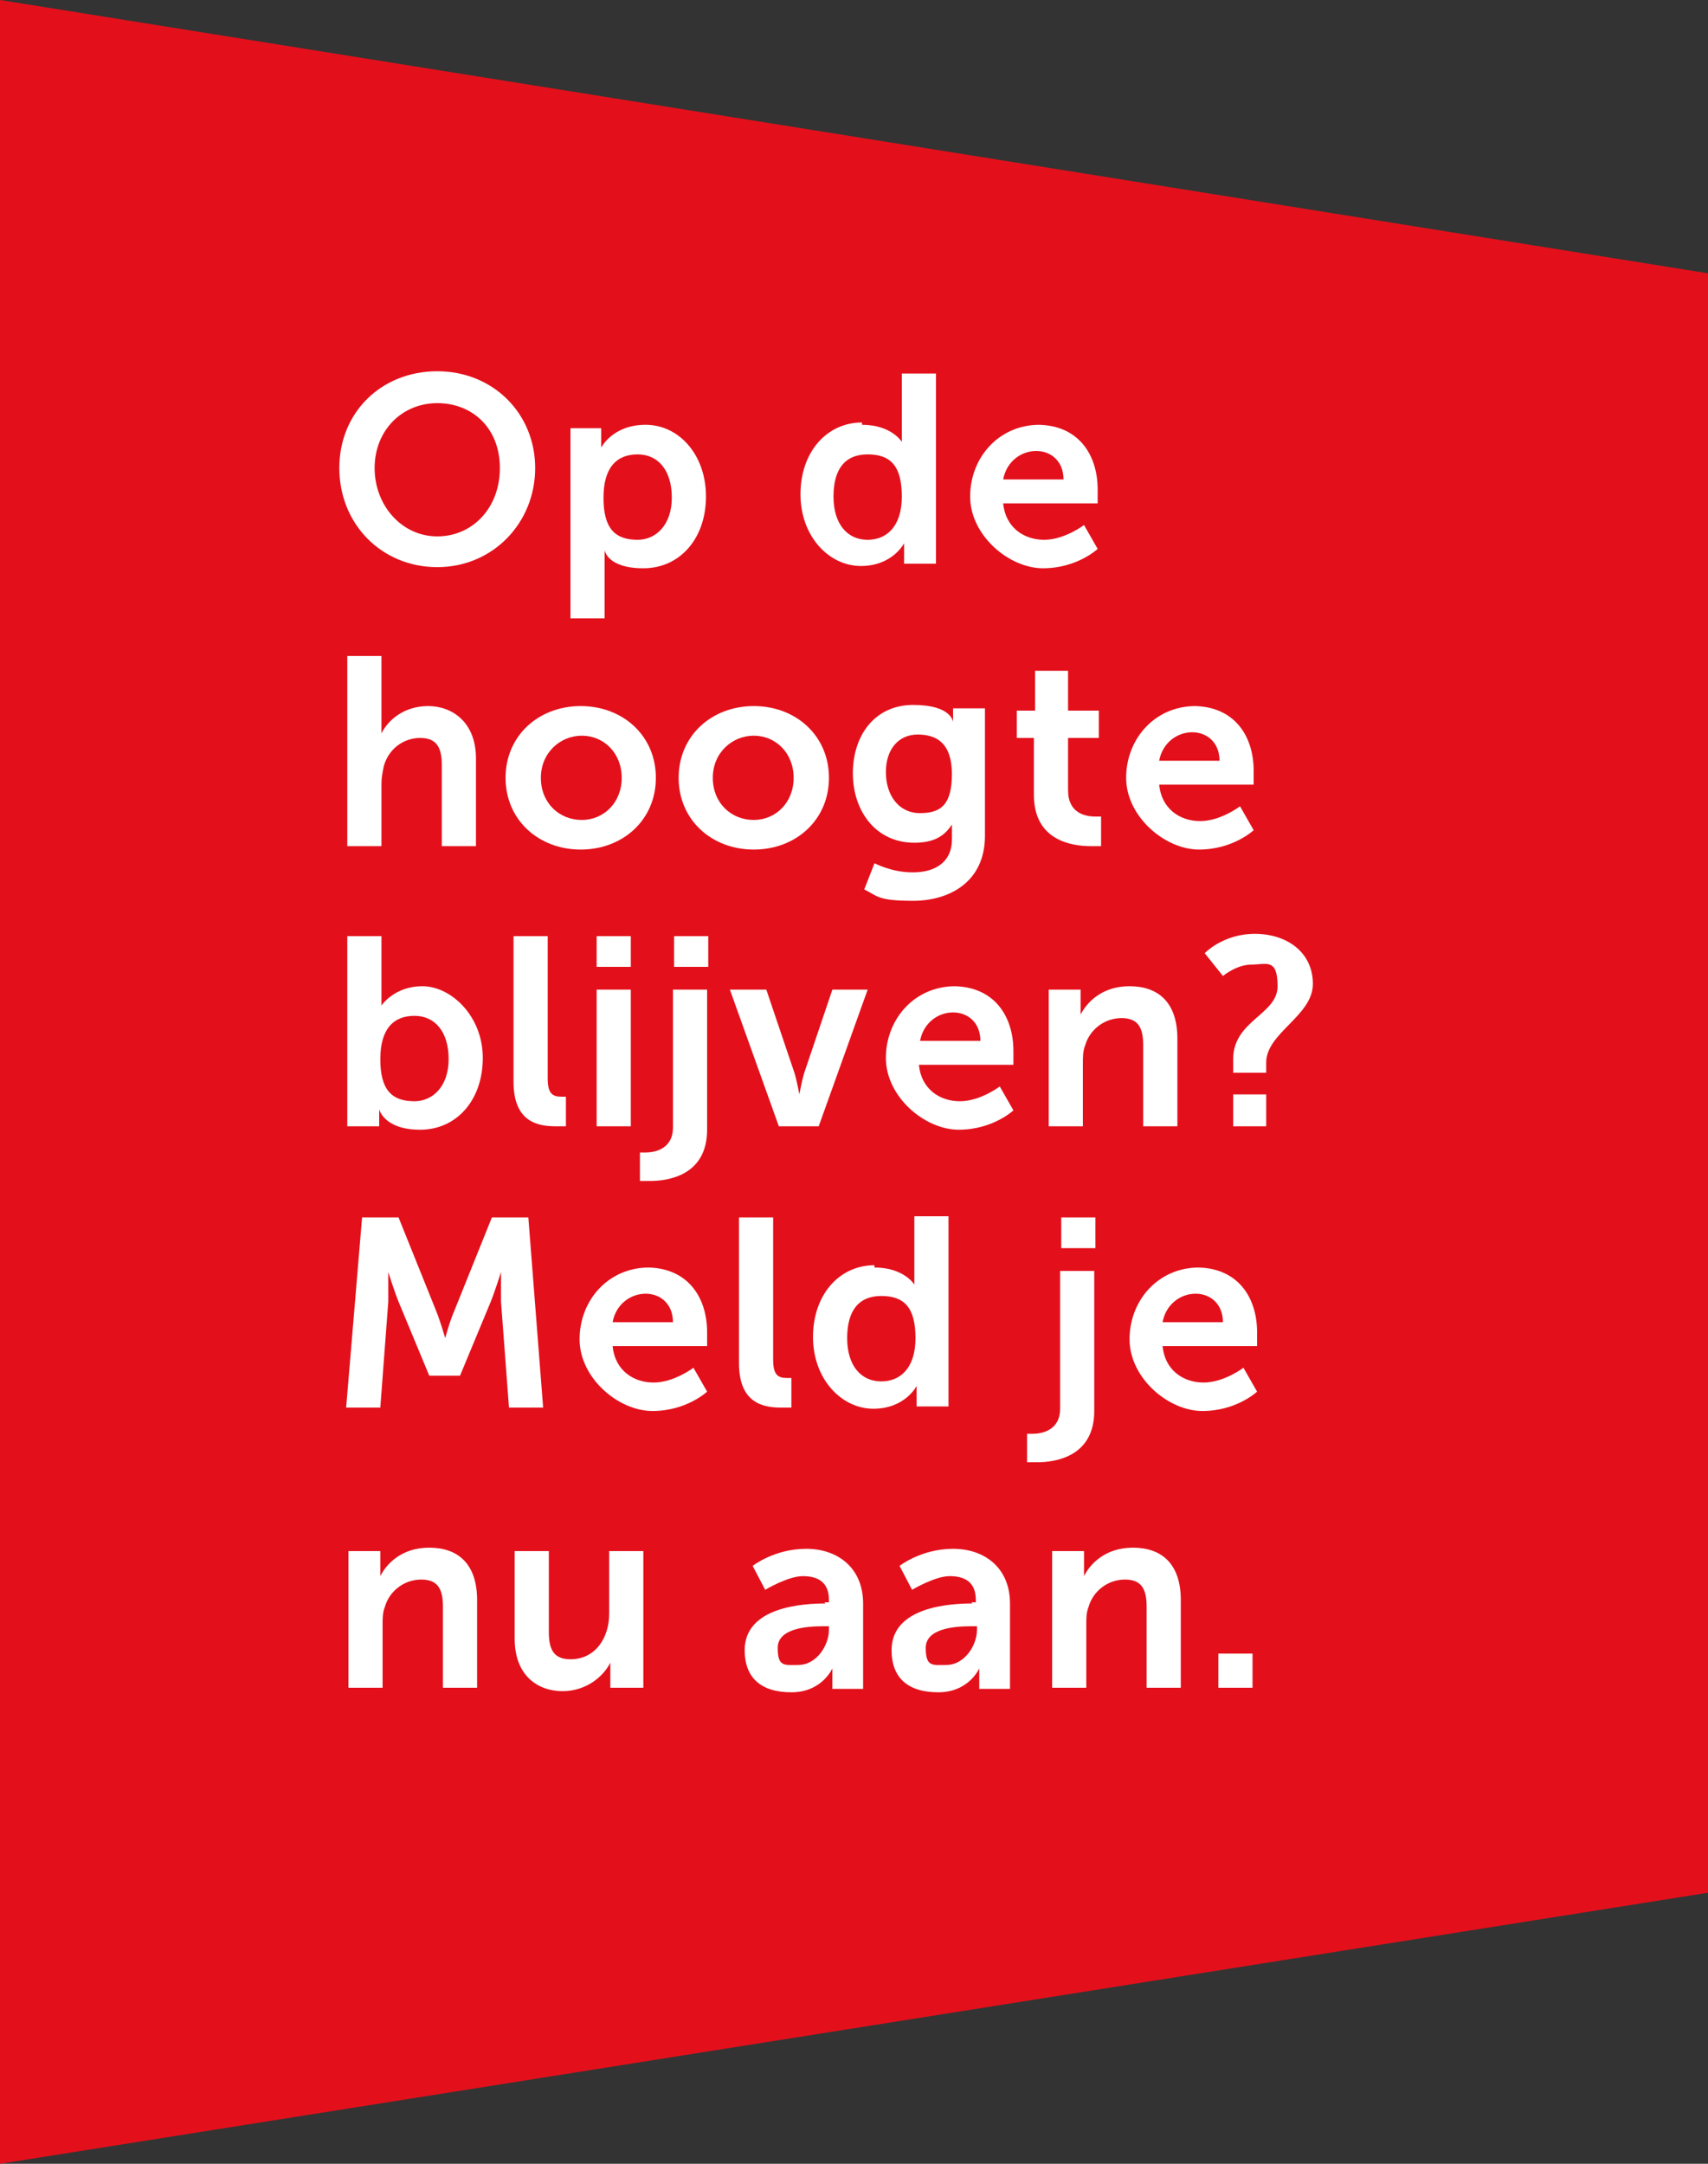
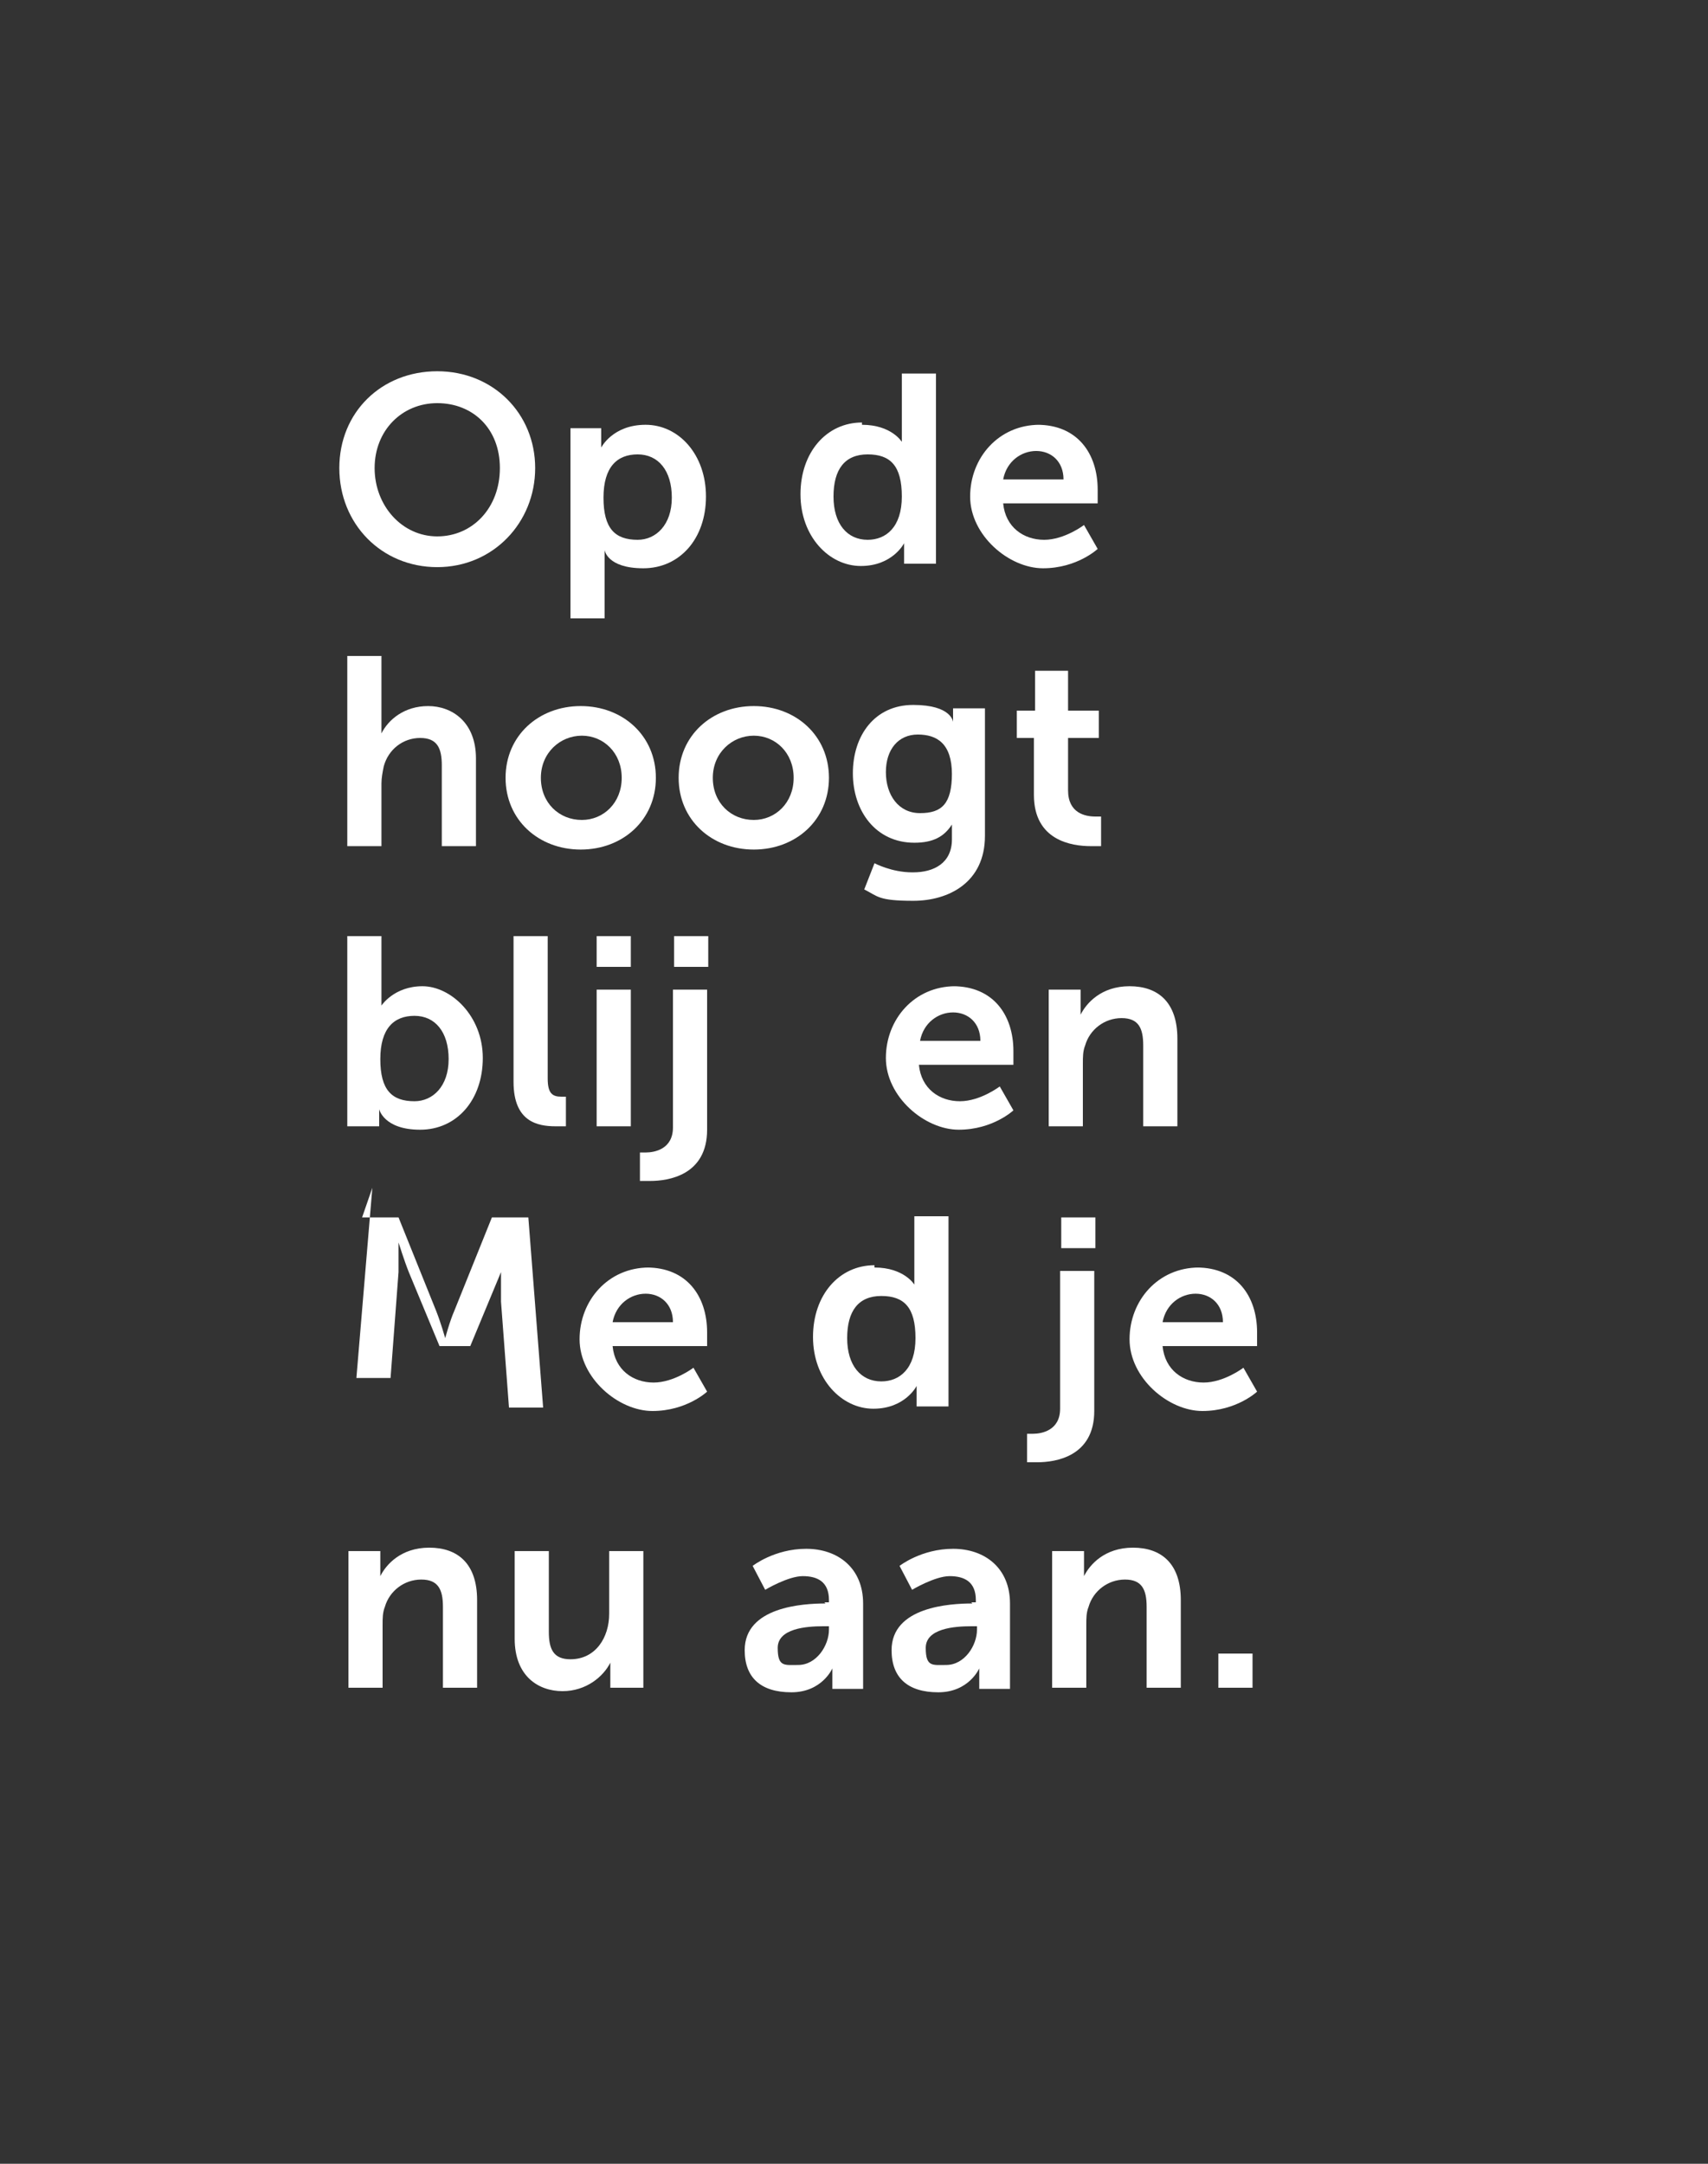
<svg xmlns="http://www.w3.org/2000/svg" id="Laag_1" data-name="Laag 1" width="150" height="190" version="1.1" viewBox="0 0 150 190">
  <rect x="0" y="0" width="150" height="190" fill="#333333" stroke="none" />
  <defs>
    <style>
      .cls-1 {
        fill: #e3101b;
      }

      .cls-1, .cls-2 {
        stroke-width: 0px;
      }

      .cls-2 {
        fill: #fff;
      }
    </style>
  </defs>
-   <polygon class="cls-1" points="150 24 150 166.2 0 190 0 0 150 24" />
  <g>
    <path class="cls-2" d="M38.4,32.6c4.9,0,8.6,3.7,8.6,8.5s-3.7,8.7-8.6,8.7-8.6-3.8-8.6-8.7,3.7-8.5,8.6-8.5ZM38.4,47.1c3.1,0,5.5-2.5,5.5-6s-2.4-5.7-5.5-5.7-5.5,2.4-5.5,5.7,2.4,6,5.5,6Z" />
    <path class="cls-2" d="M50.1,37.6h2.7v.9c0,.4,0,.8,0,.8h0s1-2,3.9-2,5.3,2.6,5.3,6.3-2.3,6.3-5.5,6.3-3.4-1.6-3.4-1.6h0s0,.4,0,1v5h-3v-16.7ZM56,47.4c1.6,0,3-1.3,3-3.7s-1.2-3.8-3-3.8-3,1.1-3,3.8,1,3.7,3,3.7Z" />
    <path class="cls-2" d="M75.7,37.3c2.6,0,3.5,1.5,3.5,1.5h0s0-.3,0-.7v-5.3h3v16.7h-2.8v-1c0-.4,0-.8,0-.8h0s-1,2-3.8,2-5.3-2.6-5.3-6.3,2.3-6.3,5.4-6.3ZM76.2,47.4c1.6,0,3-1.1,3-3.8s-1-3.7-3-3.7-3,1.3-3,3.7,1.2,3.8,3,3.8Z" />
    <path class="cls-2" d="M91.1,37.3c3.5,0,5.3,2.5,5.3,5.7s0,1.2,0,1.2h-8.3c.2,2.1,1.8,3.2,3.6,3.2s3.5-1.3,3.5-1.3l1.2,2.1s-1.8,1.7-4.8,1.7-6.4-2.9-6.4-6.3,2.5-6.3,6.1-6.3ZM93.4,42.1c0-1.6-1.1-2.5-2.4-2.5s-2.6.9-2.9,2.5h5.2Z" />
  </g>
  <g>
    <path class="cls-2" d="M30.5,57.6h3v5.8c0,.6,0,1,0,1h0c.6-1.2,2-2.4,4.1-2.4s4.2,1.4,4.2,4.6v7.7h-3v-7.1c0-1.5-.4-2.4-1.9-2.4s-2.8,1-3.2,2.5c-.1.5-.2,1-.2,1.5v5.5h-3v-16.7Z" />
    <path class="cls-2" d="M51,62c3.7,0,6.6,2.6,6.6,6.3s-2.9,6.3-6.6,6.3-6.6-2.6-6.6-6.3,2.9-6.3,6.6-6.3ZM51.1,72c1.9,0,3.5-1.5,3.5-3.7s-1.6-3.7-3.5-3.7-3.6,1.5-3.6,3.7,1.6,3.7,3.6,3.7Z" />
    <path class="cls-2" d="M66.2,62c3.7,0,6.6,2.6,6.6,6.3s-2.9,6.3-6.6,6.3-6.6-2.6-6.6-6.3,2.9-6.3,6.6-6.3ZM66.2,72c1.9,0,3.5-1.5,3.5-3.7s-1.6-3.7-3.5-3.7-3.6,1.5-3.6,3.7,1.6,3.7,3.6,3.7Z" />
    <path class="cls-2" d="M80.2,76.6c1.8,0,3.4-.8,3.4-2.9v-.7c0-.3,0-.6,0-.6h0c-.7,1.1-1.7,1.6-3.3,1.6-3.4,0-5.4-2.8-5.4-6.1s1.9-6,5.3-6,3.5,1.5,3.5,1.5h0s0-.1,0-.3v-.9h2.8v11.2c0,4.1-3.2,5.7-6.3,5.7s-3.1-.4-4.3-1l.9-2.3s1.5.8,3.3.8ZM83.6,68c0-2.7-1.3-3.5-3-3.5s-2.8,1.3-2.8,3.3,1.1,3.6,3,3.6,2.8-.8,2.8-3.5Z" />
    <path class="cls-2" d="M90.8,64.8h-1.5v-2.4h1.6v-3.5h2.9v3.5h2.7v2.4h-2.7v4.6c0,2,1.5,2.3,2.4,2.3s.5,0,.5,0v2.6s-.4,0-.9,0c-1.7,0-5-.5-5-4.5v-5Z" />
-     <path class="cls-2" d="M104.8,62c3.5,0,5.3,2.5,5.3,5.7s0,1.2,0,1.2h-8.3c.2,2.1,1.8,3.2,3.6,3.2s3.5-1.3,3.5-1.3l1.2,2.1s-1.8,1.7-4.8,1.7-6.4-2.9-6.4-6.3,2.5-6.3,6.1-6.3ZM107.1,66.8c0-1.6-1.1-2.5-2.4-2.5s-2.6.9-2.9,2.5h5.2Z" />
  </g>
  <g>
    <path class="cls-2" d="M30.5,82.2h3v5.1c0,.6,0,1,0,1h0s1.1-1.7,3.6-1.7,5.3,2.6,5.3,6.3-2.3,6.3-5.5,6.3-3.6-1.8-3.6-1.8h0s0,.4,0,.8v.7h-2.8v-16.7ZM36.4,96.7c1.6,0,3-1.3,3-3.7s-1.2-3.8-3-3.8-3,1.1-3,3.8,1,3.7,3,3.7Z" />
    <path class="cls-2" d="M45.1,82.2h3v12.5c0,1.3.4,1.6,1.2,1.6s.4,0,.4,0v2.6s-.4,0-.9,0c-1.6,0-3.7-.4-3.7-3.9v-12.9Z" />
    <path class="cls-2" d="M52.4,82.2h3v2.7h-3v-2.7ZM52.4,86.9h3v12h-3v-12Z" />
    <path class="cls-2" d="M62.1,86.9v12.3c0,4-3.4,4.5-5,4.5s-.9,0-.9,0v-2.5s.2,0,.5,0c.8,0,2.4-.3,2.4-2.2v-12.1h3ZM59.2,82.2h3v2.7h-3v-2.7Z" />
-     <path class="cls-2" d="M64.2,86.9h3.1l2.5,7.4c.2.7.4,1.8.4,1.8h0s.2-1.1.4-1.8l2.5-7.4h3.1l-4.3,12h-3.5l-4.3-12Z" />
    <path class="cls-2" d="M83.7,86.6c3.5,0,5.3,2.5,5.3,5.7s0,1.2,0,1.2h-8.3c.2,2.1,1.8,3.2,3.6,3.2s3.5-1.3,3.5-1.3l1.2,2.1s-1.8,1.7-4.8,1.7-6.4-2.9-6.4-6.3,2.5-6.3,6.1-6.3ZM86.1,91.4c0-1.6-1.1-2.5-2.4-2.5s-2.6.9-2.9,2.5h5.2Z" />
    <path class="cls-2" d="M92,86.9h2.9v1.4c0,.4,0,.8,0,.8h0c.5-1,1.8-2.5,4.3-2.5s4.2,1.4,4.2,4.6v7.7h-3v-7.1c0-1.5-.4-2.4-1.9-2.4s-2.8,1-3.2,2.4c-.2.5-.2,1-.2,1.6v5.5h-3v-12Z" />
-     <path class="cls-2" d="M108.3,93c0-3.4,3.9-3.9,3.9-6.4s-1-1.9-2.3-1.9-2.5,1-2.5,1l-1.6-2s1.6-1.7,4.4-1.7,5.1,1.6,5.1,4.4-4.1,4.3-4.1,6.9v.9h-2.9v-1.1ZM108.3,96.1h2.9v2.8h-2.9v-2.8Z" />
  </g>
  <g>
-     <path class="cls-2" d="M31.8,106.9h3.2l3.3,8.2c.4,1,.8,2.4.8,2.4h0s.4-1.5.8-2.4l3.3-8.2h3.2l1.3,16.7h-3l-.7-9.3c0-1.1,0-2.6,0-2.6h0s-.5,1.6-.9,2.6l-2.7,6.5h-2.7l-2.7-6.5c-.4-1-.9-2.6-.9-2.6h0s0,1.5,0,2.6l-.7,9.3h-3l1.4-16.7Z" />
+     <path class="cls-2" d="M31.8,106.9h3.2l3.3,8.2c.4,1,.8,2.4.8,2.4h0s.4-1.5.8-2.4l3.3-8.2h3.2l1.3,16.7h-3l-.7-9.3c0-1.1,0-2.6,0-2.6h0l-2.7,6.5h-2.7l-2.7-6.5c-.4-1-.9-2.6-.9-2.6h0s0,1.5,0,2.6l-.7,9.3h-3l1.4-16.7Z" />
    <path class="cls-2" d="M56.8,111.3c3.5,0,5.3,2.5,5.3,5.7s0,1.2,0,1.2h-8.3c.2,2.1,1.8,3.2,3.6,3.2s3.5-1.3,3.5-1.3l1.2,2.1s-1.8,1.7-4.8,1.7-6.4-2.9-6.4-6.3,2.5-6.3,6.1-6.3ZM59.1,116.1c0-1.6-1.1-2.5-2.4-2.5s-2.6.9-2.9,2.5h5.2Z" />
-     <path class="cls-2" d="M64.9,106.9h3v12.5c0,1.3.4,1.6,1.2,1.6s.4,0,.4,0v2.6s-.4,0-.9,0c-1.6,0-3.7-.4-3.7-3.9v-12.9Z" />
    <path class="cls-2" d="M76.8,111.3c2.6,0,3.5,1.5,3.5,1.5h0s0-.3,0-.7v-5.3h3v16.7h-2.8v-1c0-.4,0-.8,0-.8h0s-1,2-3.8,2-5.3-2.6-5.3-6.3,2.3-6.3,5.4-6.3ZM77.4,121.3c1.6,0,3-1.1,3-3.8s-1-3.7-3-3.7-3,1.3-3,3.7,1.2,3.8,3,3.8Z" />
    <path class="cls-2" d="M96.1,111.6v12.3c0,4-3.4,4.5-5,4.5s-.9,0-.9,0v-2.5s.2,0,.5,0c.8,0,2.4-.3,2.4-2.2v-12.1h3ZM93.2,106.9h3v2.7h-3v-2.7Z" />
    <path class="cls-2" d="M105.1,111.3c3.5,0,5.3,2.5,5.3,5.7s0,1.2,0,1.2h-8.3c.2,2.1,1.8,3.2,3.6,3.2s3.5-1.3,3.5-1.3l1.2,2.1s-1.8,1.7-4.8,1.7-6.4-2.9-6.4-6.3,2.5-6.3,6.1-6.3ZM107.4,116.1c0-1.6-1.1-2.5-2.4-2.5s-2.6.9-2.9,2.5h5.2Z" />
  </g>
  <g>
    <path class="cls-2" d="M30.5,136.2h2.9v1.4c0,.4,0,.8,0,.8h0c.5-1,1.8-2.5,4.3-2.5s4.2,1.4,4.2,4.6v7.7h-3v-7.1c0-1.5-.4-2.4-1.9-2.4s-2.8,1-3.2,2.4c-.2.5-.2,1-.2,1.6v5.5h-3v-12Z" />
    <path class="cls-2" d="M45.2,136.2h3v7.1c0,1.5.4,2.4,1.9,2.4,2.2,0,3.4-1.9,3.4-4v-5.5h3v12h-2.9v-1.4c0-.5,0-.8,0-.8h0c-.6,1.2-2.1,2.5-4.2,2.5s-4.2-1.3-4.2-4.6v-7.7Z" />
    <path class="cls-2" d="M72.4,140.7h.4v-.2c0-1.6-1-2.1-2.3-2.1s-3.3,1.2-3.3,1.2l-1.1-2.1s1.9-1.5,4.7-1.5,5,1.7,5,4.8v7.5h-2.7v-1c0-.5,0-.8,0-.8h0s-.9,2.1-3.6,2.1-4.1-1.3-4.1-3.7c0-3.8,5.1-4.1,7.1-4.1ZM70.1,146.2c1.6,0,2.7-1.7,2.7-3.1v-.3h-.5c-1.5,0-4,.2-4,1.9s.6,1.5,1.8,1.5Z" />
    <path class="cls-2" d="M85.3,140.7h.4v-.2c0-1.6-1-2.1-2.3-2.1s-3.3,1.2-3.3,1.2l-1.1-2.1s1.9-1.5,4.7-1.5,5,1.7,5,4.8v7.5h-2.7v-1c0-.5,0-.8,0-.8h0s-.9,2.1-3.6,2.1-4.1-1.3-4.1-3.7c0-3.8,5.1-4.1,7.1-4.1ZM83.1,146.2c1.6,0,2.7-1.7,2.7-3.1v-.3h-.5c-1.5,0-4,.2-4,1.9s.6,1.5,1.8,1.5Z" />
    <path class="cls-2" d="M92.3,136.2h2.9v1.4c0,.4,0,.8,0,.8h0c.5-1,1.8-2.5,4.3-2.5s4.2,1.4,4.2,4.6v7.7h-3v-7.1c0-1.5-.4-2.4-1.9-2.4s-2.8,1-3.2,2.4c-.2.5-.2,1-.2,1.6v5.5h-3v-12Z" />
    <path class="cls-2" d="M107,145.2h3v3h-3v-3Z" />
  </g>
</svg>